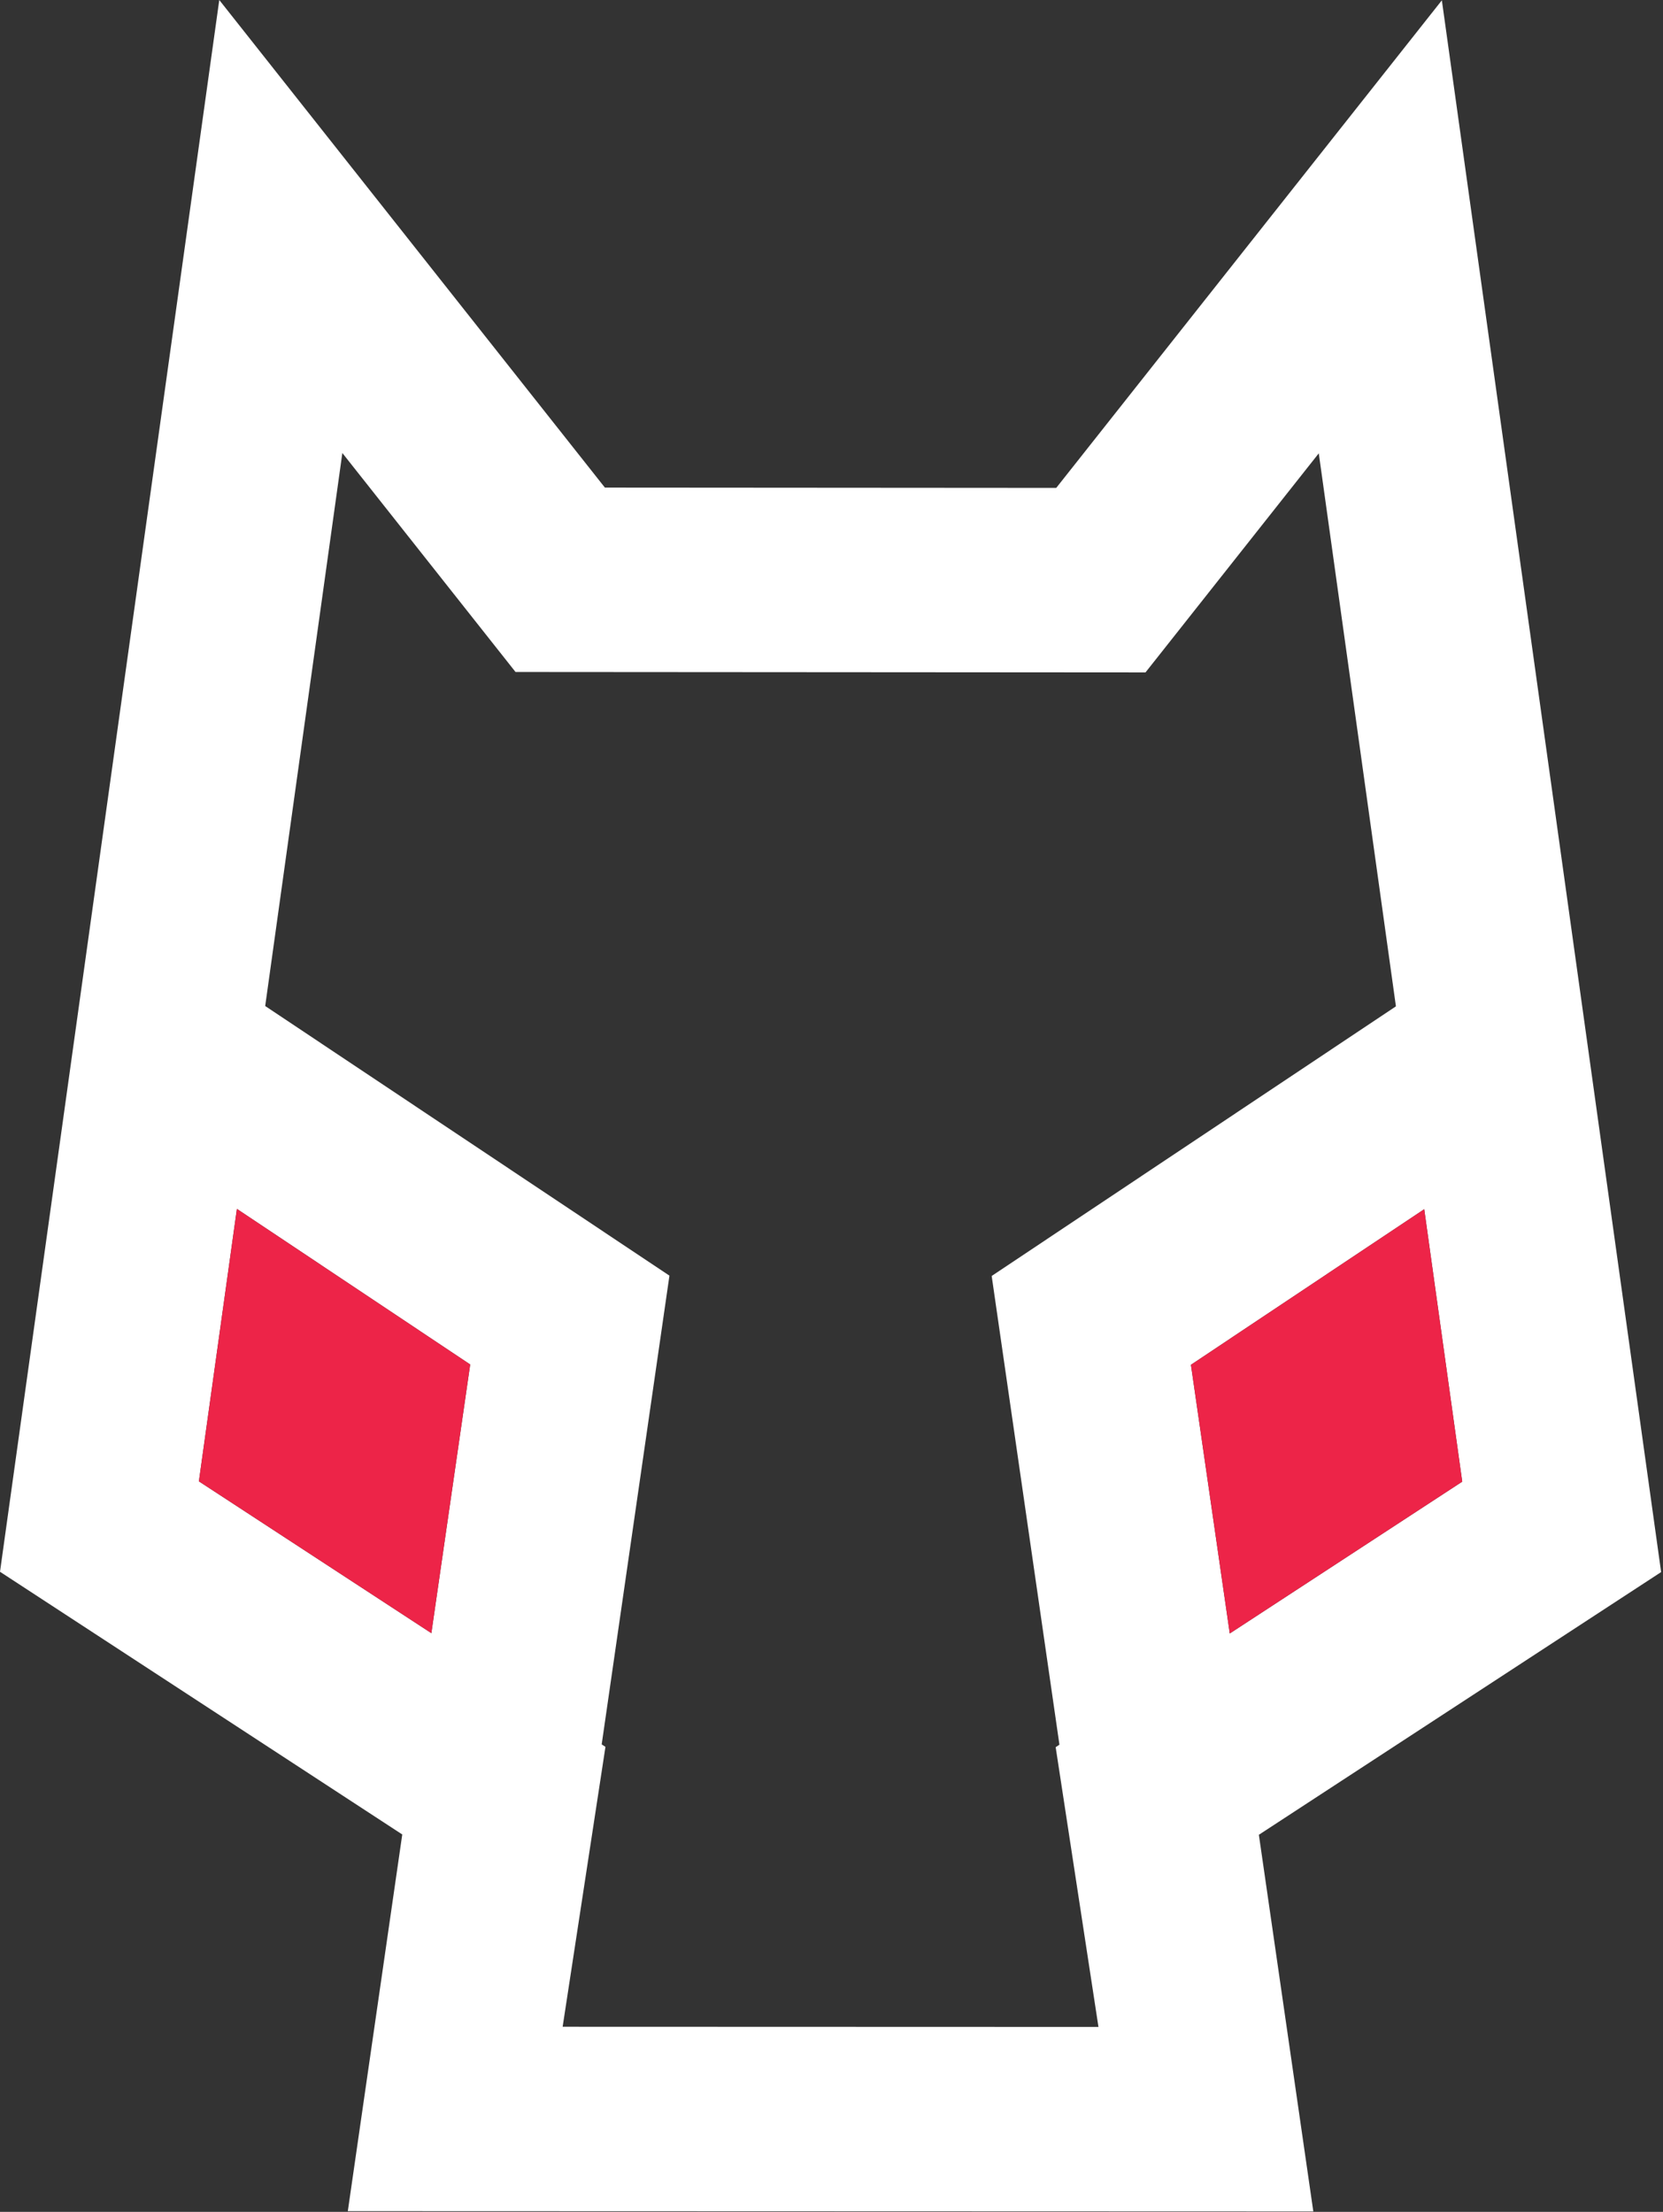
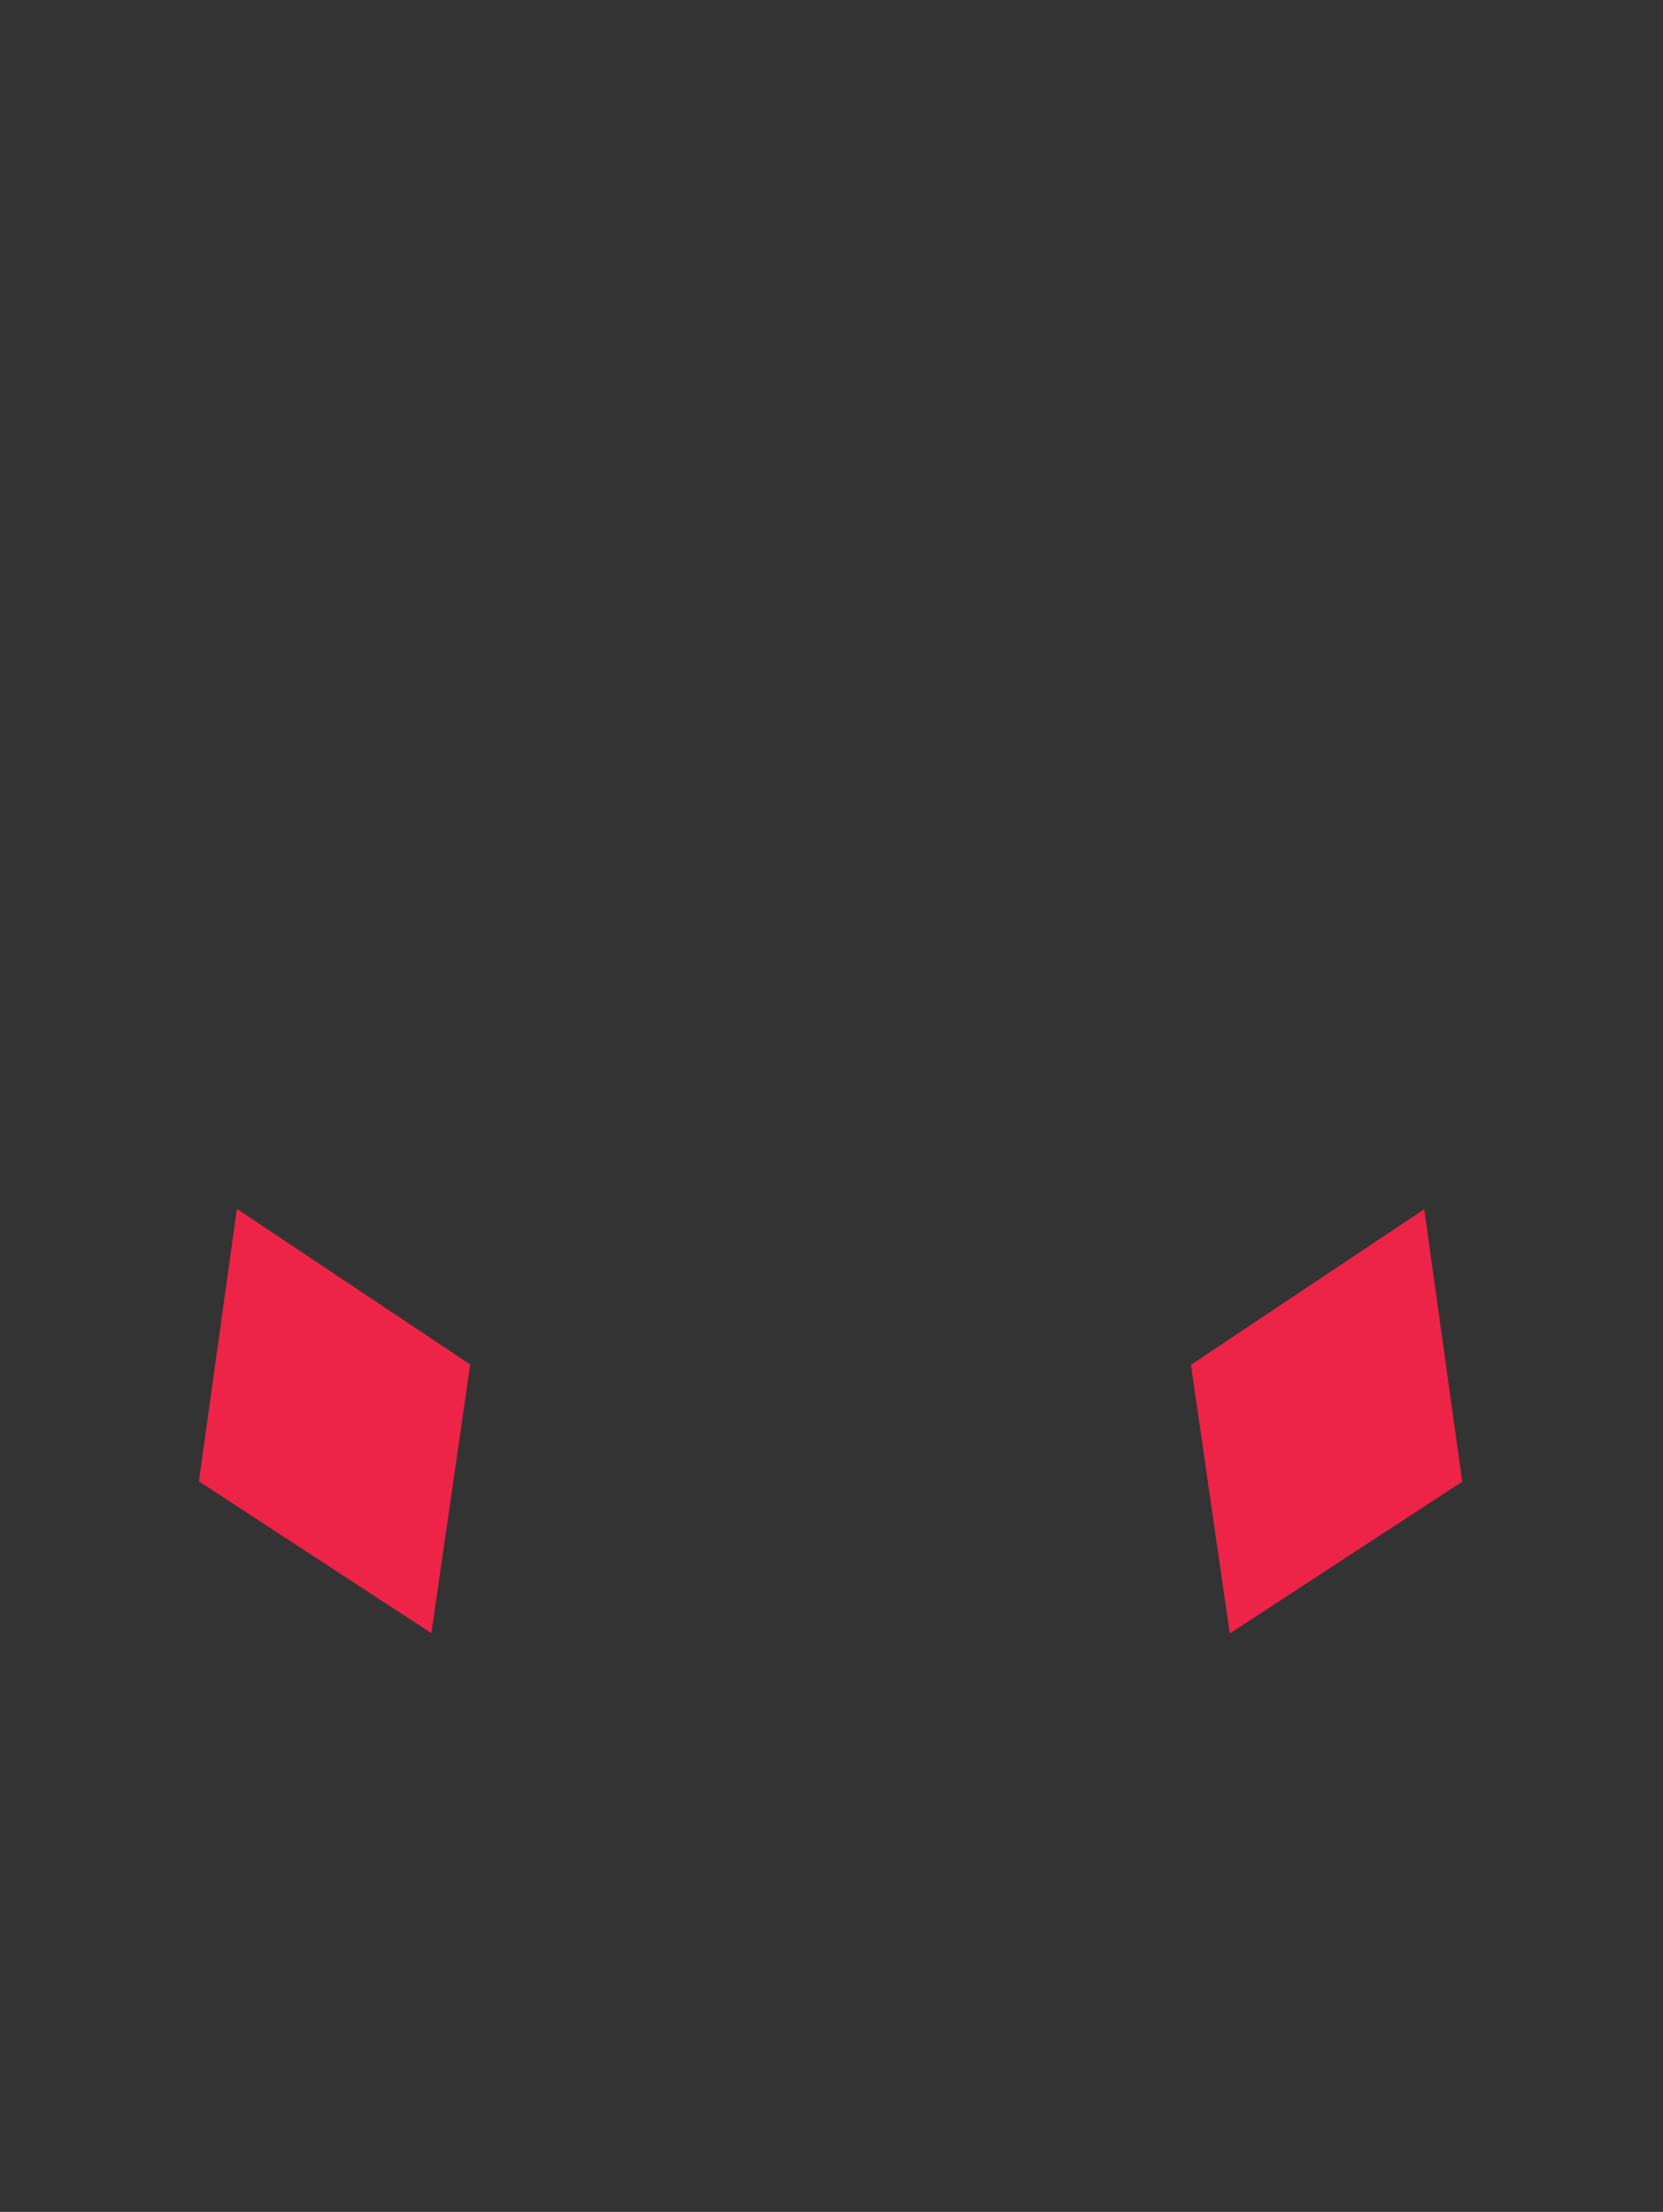
<svg xmlns="http://www.w3.org/2000/svg" width="100%" height="100%" viewBox="0 0 551 733" version="1.1" xml:space="preserve" style="fill-rule:evenodd;clip-rule:evenodd;stroke-linejoin:round;stroke-miterlimit:2;">
  <rect x="0" y="0" width="551" height="733" fill="#333333" stroke="none" />
  <g transform="matrix(1,0,0,1,-236.811,-145.511)">
-     <path d="M370.091,753.45L236.811,666.39L309.462,145.511L437.227,307.096L586.773,307.2L714.538,145.615L787.189,666.494L653.909,753.554L671.95,878.385L352.05,878.282L370.091,753.45ZM315.303,546.132C308.126,597.585 302.709,636.424 302.709,636.424L379.732,686.736L392.6,597.699L315.303,546.132ZM699.321,479.01L673.759,295.742L616.35,368.347L407.617,368.203L350.241,295.639L324.679,478.906L458.616,568.26L453.098,606.442L436.167,723.6L437.415,724.415L423.231,817.178L600.762,817.235L586.585,724.519C586.585,724.519 587.017,724.236 587.833,723.703L565.384,568.364L699.321,479.01ZM644.268,686.84C680.837,662.952 721.291,636.527 721.291,636.527L708.697,546.236L631.4,597.803L644.268,686.84Z" style="fill:white;" />
-   </g>
+     </g>
  <g transform="matrix(1,0,0,1,-236.811,-145.511)">
    <path d="M315.303,546.132C308.126,597.585 302.709,636.424 302.709,636.424L379.732,686.736L392.6,597.699L315.303,546.132ZM644.268,686.84C680.837,662.952 721.291,636.527 721.291,636.527L708.697,546.236L631.4,597.803L644.268,686.84Z" style="fill:rgb(237,36,72);" />
  </g>
</svg>